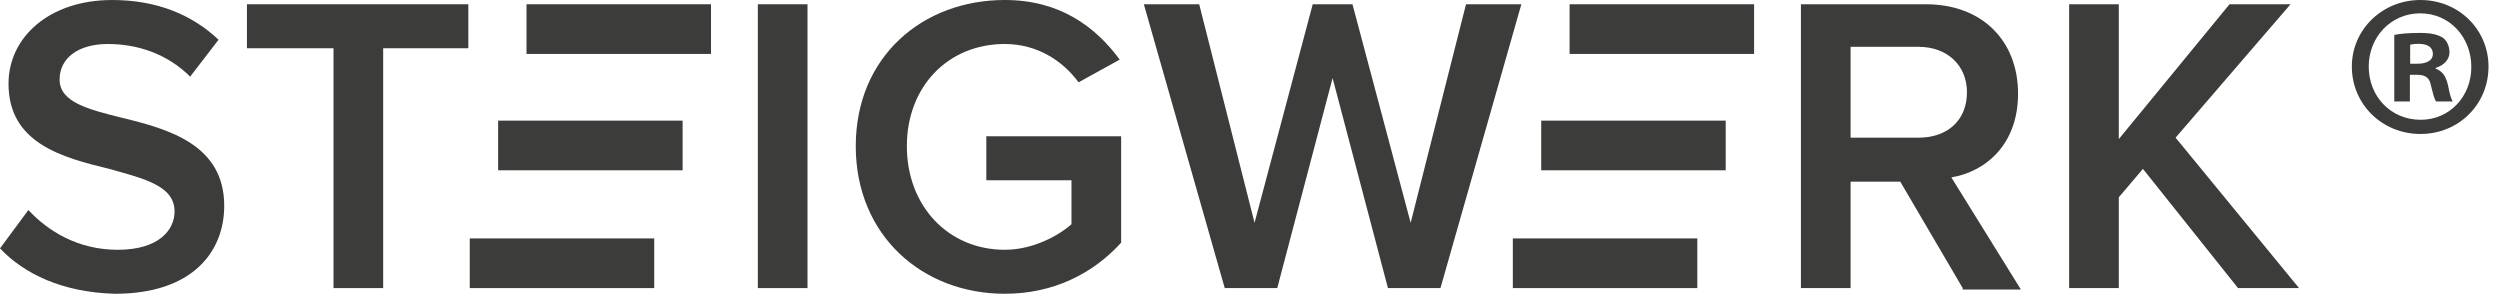
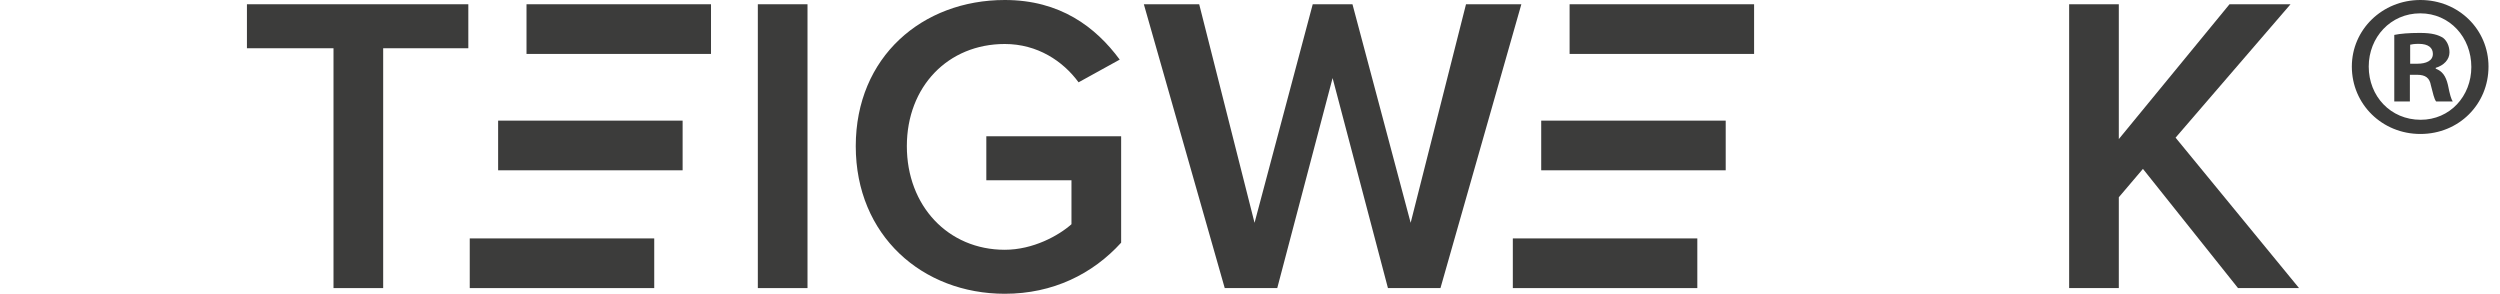
<svg xmlns="http://www.w3.org/2000/svg" xmlns:ns1="http://sodipodi.sourceforge.net/DTD/sodipodi-0.dtd" xmlns:ns2="http://www.inkscape.org/namespaces/inkscape" version="1.1" id="Ebene_1" ns1:docname="logo.svg" x="0px" y="0px" viewBox="0 0 176.16 20.7" style="enable-background:new 0 0 176.16 20.7;" xml:space="preserve">
  <style type="text/css">
	.st0{fill:#3C3C3B;}
</style>
  <ns1:namedview bordercolor="#666666" borderopacity="1" fit-margin-bottom="0" fit-margin-left="0" fit-margin-right="0" fit-margin-top="0" gridtolerance="10" guidetolerance="10" id="namedview33" ns2:current-layer="Ebene_1" ns2:cx="68.827714" ns2:cy="6.8509657" ns2:pageopacity="0" ns2:pageshadow="2" ns2:window-height="1359" ns2:window-maximized="1" ns2:window-width="2560" ns2:window-x="0" ns2:window-y="0" ns2:zoom="2.6700352" objecttolerance="10" pagecolor="#ffffff" showgrid="false">
	</ns1:namedview>
  <g id="g5" transform="translate(-44,-114.7)">
-     <path id="path7" ns2:connector-curvature="0" class="st0" d="M44,132.2l2-2.7c1.4,1.5,3.5,2.8,6.3,2.8c2.9,0,4-1.4,4-2.7   c0-1.8-2.1-2.3-4.6-3c-3.3-0.8-7.1-1.8-7.1-6c0-3.3,2.9-5.9,7.3-5.9c3.1,0,5.6,1,7.5,2.8l-2,2.6c-1.6-1.6-3.7-2.3-5.8-2.3   s-3.4,1-3.4,2.5c0,1.6,2,2.1,4.4,2.7c3.3,0.8,7.2,1.9,7.2,6.2c0,3.3-2.3,6.2-7.7,6.2C48.4,135.3,45.7,134,44,132.2z" />
    <path id="path9" ns2:connector-curvature="0" class="st0" d="M67.5,135v-16.9h-6.1V115H77v3.1h-6V135H67.5z" />
    <path id="path11" ns2:connector-curvature="0" class="st0" d="M97.4,135v-20h3.5v20H97.4z" />
    <path id="path13" ns2:connector-curvature="0" class="st0" d="M77.1,131.5h13v3.5h-13V131.5z" />
    <path id="path15" ns2:connector-curvature="0" class="st0" d="M81.1,115h13v3.5h-13V115z" />
    <path id="path17" ns2:connector-curvature="0" class="st0" d="M79.1,123.2h13v3.5h-13V123.2z" />
    <path id="path19" ns2:connector-curvature="0" class="st0" d="M150.6,131.5h13v3.5h-13V131.5z" />
    <path id="path21" ns2:connector-curvature="0" class="st0" d="M154.6,115h13v3.5h-13V115z" />
    <path id="path23" ns2:connector-curvature="0" class="st0" d="M152.6,123.2h13v3.5h-13V123.2z" />
    <path id="path25" ns2:connector-curvature="0" class="st0" d="M104.3,125c0-6.3,4.7-10.3,10.5-10.3c3.9,0,6.4,1.9,8.1,4.2   l-2.9,1.6c-1.1-1.5-2.9-2.7-5.2-2.7c-4,0-6.9,3-6.9,7.2c0,4.2,2.9,7.3,6.9,7.3c2,0,3.8-1,4.7-1.8v-3.1h-6v-3.1h9.5v7.5   c-2,2.2-4.8,3.6-8.2,3.6C109,135.4,104.3,131.3,104.3,125z" />
    <path id="path27" ns2:connector-curvature="0" class="st0" d="M141.8,135l-3.9-14.8L134,135h-3.7l-5.7-20h3.9l3.9,15.4   l4.1-15.4h2.8l4.1,15.4l3.9-15.4h3.9l-5.7,20H141.8L141.8,135z" />
-     <path id="path29" ns2:connector-curvature="0" class="st0" d="M182.3,135l-4.4-7.5h-3.5v7.5h-3.5v-20h8.8c4,0,6.5,2.6,6.5,6.3   c0,3.6-2.3,5.5-4.7,5.9l4.9,7.9h-4.1V135z M182.6,121.2c0-1.9-1.4-3.2-3.4-3.2h-4.8v6.4h4.8C181.2,124.4,182.6,123.2,182.6,121.2z" />
    <path id="path31" ns2:connector-curvature="0" class="st0" d="M201.7,135l-6.7-8.4l-1.7,2v6.4h-3.5v-20h3.5v9.5l7.8-9.5h4.3   l-8.1,9.4L206,135H201.7z" />
  </g>
  <g>
    <path class="st0" d="M175.35,4.69c0,2.66-2.09,4.75-4.8,4.75c-2.69,0-4.83-2.09-4.83-4.75c0-2.6,2.14-4.69,4.83-4.69   C173.26,0,175.35,2.09,175.35,4.69z M166.91,4.69c0,2.09,1.54,3.75,3.66,3.75c2.06,0,3.57-1.66,3.57-3.72   c0-2.09-1.52-3.78-3.6-3.78C168.45,0.94,166.91,2.63,166.91,4.69z M169.8,7.15h-1.09V2.46c0.43-0.09,1.03-0.14,1.8-0.14   c0.89,0,1.29,0.14,1.63,0.34c0.26,0.2,0.46,0.57,0.46,1.03c0,0.51-0.4,0.92-0.97,1.09v0.06c0.46,0.17,0.71,0.51,0.86,1.14   c0.14,0.71,0.23,1,0.34,1.17h-1.17c-0.14-0.17-0.23-0.6-0.37-1.14c-0.09-0.51-0.37-0.74-0.97-0.74h-0.51V7.15z M169.83,4.49h0.51   c0.6,0,1.09-0.2,1.09-0.69c0-0.43-0.31-0.71-1-0.71c-0.29,0-0.49,0.03-0.6,0.06V4.49z" />
  </g>
</svg>